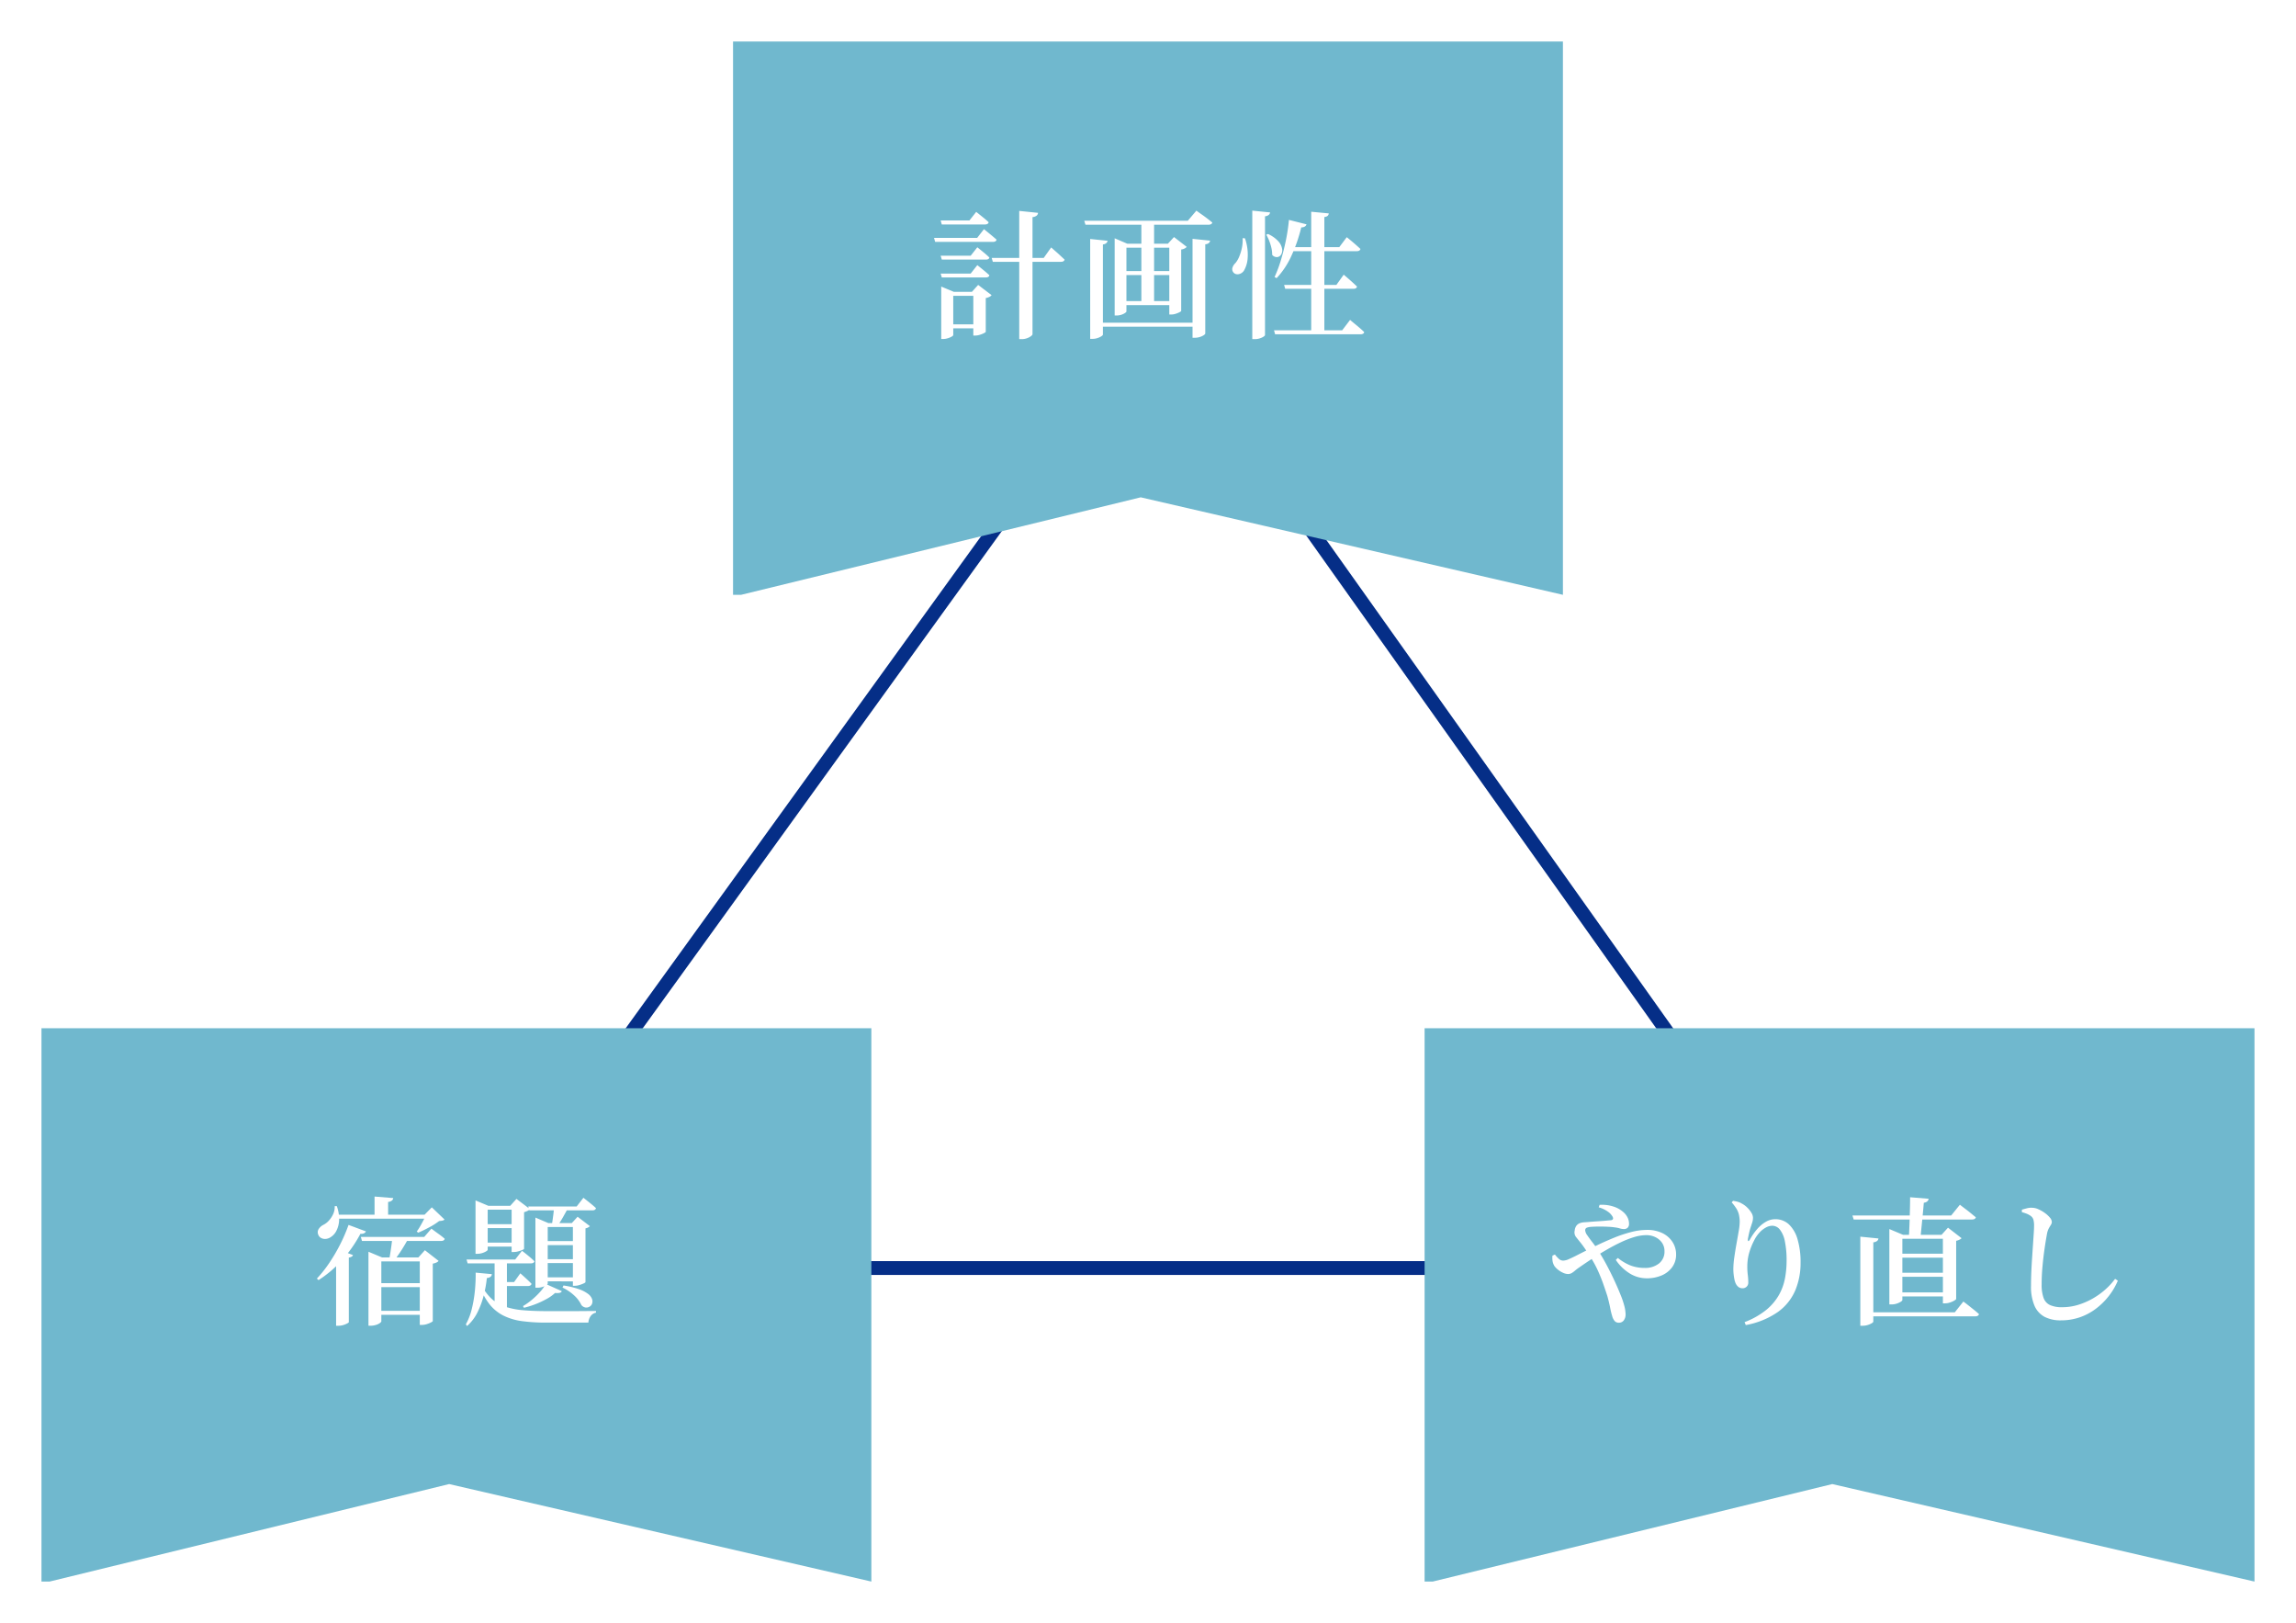
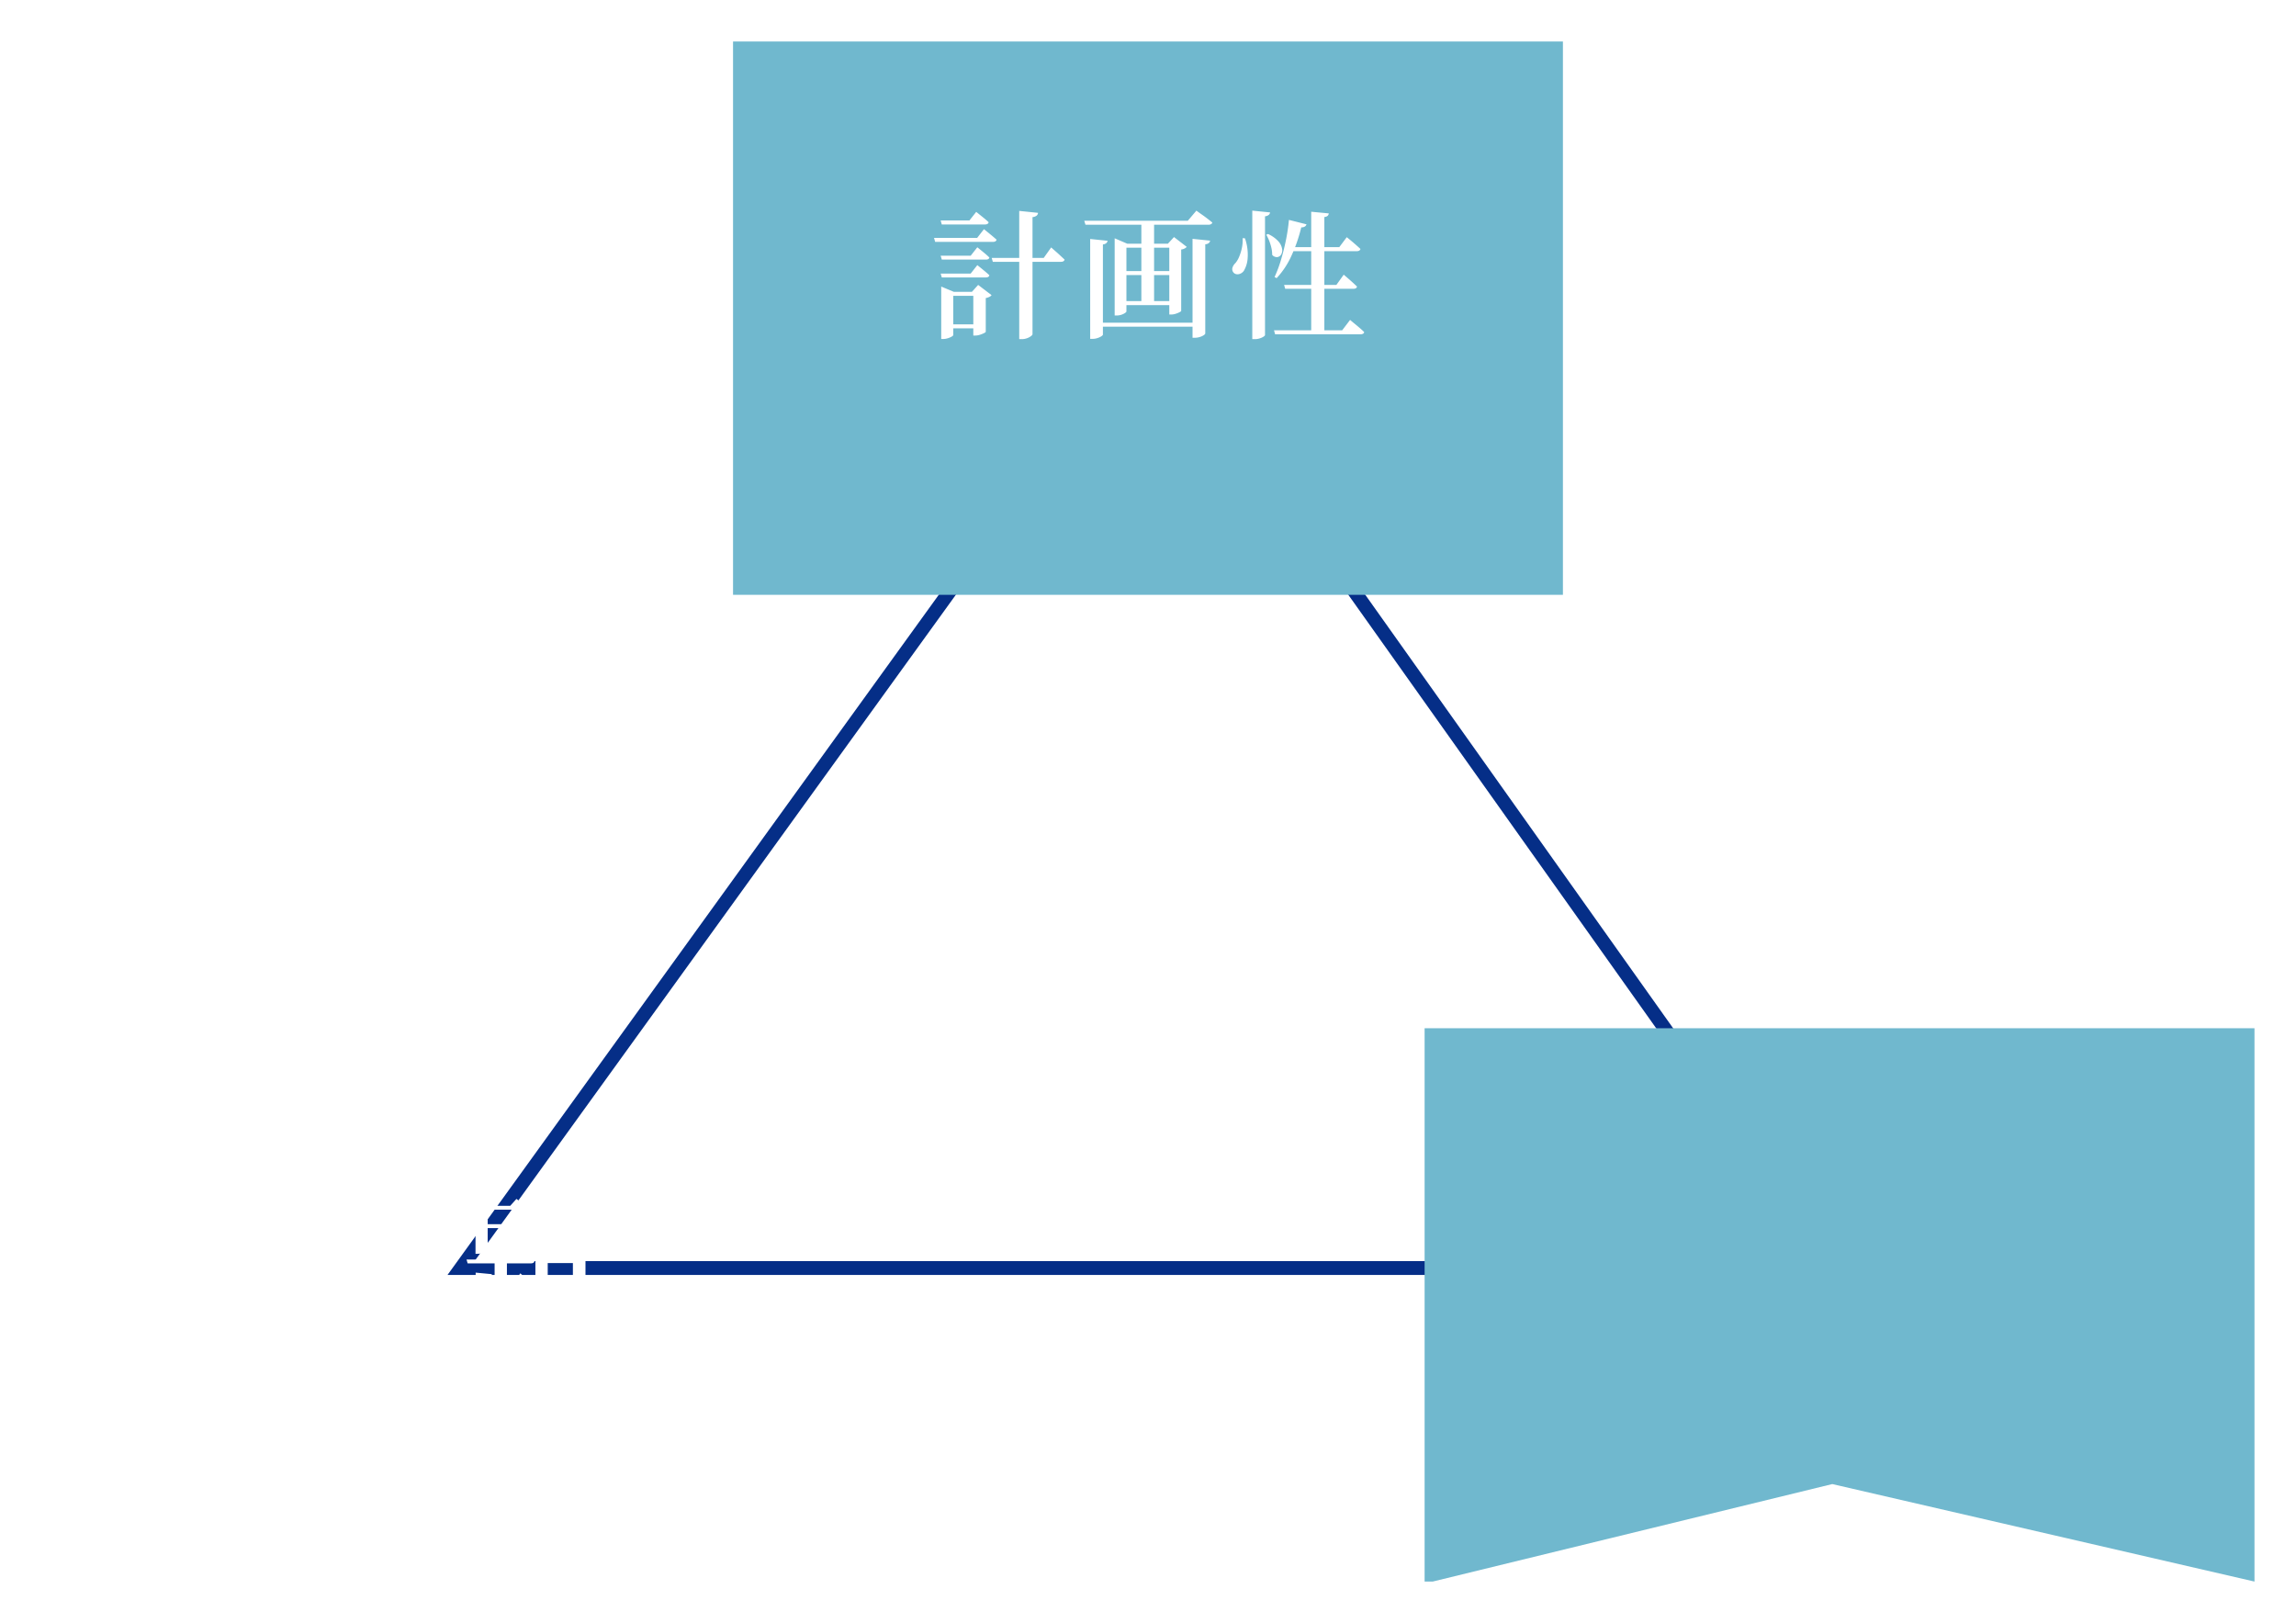
<svg xmlns="http://www.w3.org/2000/svg" width="498" height="352" viewBox="0 0 498 352">
  <defs>
    <filter id="パス_449" x="150" y="0" width="198" height="138" filterUnits="userSpaceOnUse">
      <feOffset dy="2" input="SourceAlpha" />
      <feGaussianBlur stdDeviation="3" result="blur" />
      <feFlood flood-opacity="0.161" />
      <feComposite operator="in" in2="blur" />
      <feComposite in="SourceGraphic" />
    </filter>
    <filter id="パス_450" x="0" y="214" width="198" height="138" filterUnits="userSpaceOnUse">
      <feOffset dy="2" input="SourceAlpha" />
      <feGaussianBlur stdDeviation="3" result="blur-2" />
      <feFlood flood-opacity="0.161" />
      <feComposite operator="in" in2="blur-2" />
      <feComposite in="SourceGraphic" />
    </filter>
    <filter id="パス_451" x="300" y="214" width="198" height="138" filterUnits="userSpaceOnUse">
      <feOffset dy="2" input="SourceAlpha" />
      <feGaussianBlur stdDeviation="3" result="blur-3" />
      <feFlood flood-opacity="0.161" />
      <feComposite operator="in" in2="blur-3" />
      <feComposite in="SourceGraphic" />
    </filter>
    <filter id="パス_822" x="195.09" y="38.181" width="108.3" height="42.87" filterUnits="userSpaceOnUse">
      <feOffset dy="1" input="SourceAlpha" />
      <feGaussianBlur stdDeviation="2.5" result="blur-4" />
      <feFlood flood-opacity="0.302" />
      <feComposite operator="in" in2="blur-4" />
      <feComposite in="SourceGraphic" />
    </filter>
    <filter id="パス_823" x="61.23" y="252" width="75.539" height="43.08" filterUnits="userSpaceOnUse">
      <feOffset dy="1" input="SourceAlpha" />
      <feGaussianBlur stdDeviation="2.5" result="blur-5" />
      <feFlood flood-opacity="0.302" />
      <feComposite operator="in" in2="blur-5" />
      <feComposite in="SourceGraphic" />
    </filter>
    <filter id="パス_824" x="329.198" y="252.15" width="137.662" height="42.87" filterUnits="userSpaceOnUse">
      <feOffset dy="1" input="SourceAlpha" />
      <feGaussianBlur stdDeviation="2.5" result="blur-6" />
      <feFlood flood-opacity="0.302" />
      <feComposite operator="in" in2="blur-6" />
      <feComposite in="SourceGraphic" />
    </filter>
  </defs>
  <g id="middle_up01" transform="translate(-1020 -1303)">
    <path id="パス_452" data-name="パス 452" d="M-14511.317-3480l-150.251,208h298Z" transform="translate(15781.568 4850)" fill="none" stroke="#052e87" stroke-width="3" />
    <g transform="matrix(1, 0, 0, 1, 1020, 1303)" filter="url(#パス_449)">
-       <path id="パス_449-2" data-name="パス 449" d="M-14724.634-3401.409v-120h180v120l-91.577-21.145-86.673,21.145" transform="translate(14883.63 3528.41)" fill="#70b8ce" />
+       <path id="パス_449-2" data-name="パス 449" d="M-14724.634-3401.409v-120h180v120" transform="translate(14883.63 3528.41)" fill="#70b8ce" />
    </g>
    <g transform="matrix(1, 0, 0, 1, 1020, 1303)" filter="url(#パス_450)">
-       <path id="パス_450-2" data-name="パス 450" d="M-14724.634-3401.409v-120h180v120l-91.577-21.145-86.673,21.145" transform="translate(14733.63 3742.41)" fill="#70b8ce" />
-     </g>
+       </g>
    <g transform="matrix(1, 0, 0, 1, 1020, 1303)" filter="url(#パス_451)">
      <path id="パス_451-2" data-name="パス 451" d="M-14724.634-3401.409v-120h180v120l-91.577-21.145-86.673,21.145" transform="translate(15033.63 3742.41)" fill="#70b8ce" />
    </g>
    <g transform="matrix(1, 0, 0, 1, 1020, 1303)" filter="url(#パス_822)">
      <path id="パス_822-2" data-name="パス 822" d="M-44.97-23.19h6.24l1.47-1.86.45.36q.45.36,1.1.885T-34.56-22.8q-.12.48-.81.48h-9.36Zm0,7.65h6.51l1.44-1.83.45.36q.45.36,1.065.87t1.1.99q-.09.45-.78.45h-9.54Zm0,3.87h6.51l1.44-1.83.45.36q.45.36,1.065.87t1.1.96q-.09.48-.78.48h-9.54Zm-1.44-7.74h9.36l1.47-1.89.465.375q.465.375,1.1.9t1.17,1.005q-.12.48-.81.48H-46.17Zm12.51,4.35h11.28L-21-17.34l.285.255q.285.255.75.66t.96.87q.495.465.915.855-.12.48-.81.48H-33.66ZM-44.85-7.71V-8.85l2.73,1.14h6.03v.87h-6.15V1.65q0,.15-.33.345a4.223,4.223,0,0,1-.84.36,3.487,3.487,0,0,1-1.08.165h-.36Zm6.96,0h-.3l1.35-1.5,2.91,2.22a1.257,1.257,0,0,1-.45.36,2.749,2.749,0,0,1-.81.27V.96q0,.09-.375.285a5.608,5.608,0,0,1-.9.36,3.266,3.266,0,0,1-.975.165h-.45ZM-43.62-.66h6.96V.21h-6.96Zm15.69-24.6,4.08.42a.872.872,0,0,1-.3.6,1.731,1.731,0,0,1-.9.33V1.47q0,.18-.36.45a3.19,3.19,0,0,1-.885.45,3.263,3.263,0,0,1-1.065.18h-.57Zm14.1,2.13H8.64l1.86-2.19.345.255q.345.255.885.63t1.125.825q.585.45,1.095.87a.543.543,0,0,1-.285.36,1.168,1.168,0,0,1-.555.12H-13.56Zm2.88,22.11h21.3v.87h-21.3Zm9.51-21.9H1.32V-5.07H-1.44Zm-11.1,3.75,3.78.39a1.056,1.056,0,0,1-.27.495A1.192,1.192,0,0,1-9.78-18V1.56q0,.15-.345.375a3.588,3.588,0,0,1-.855.39,3.39,3.39,0,0,1-1.05.165h-.51Zm22.2-.03,3.81.39a.822.822,0,0,1-.255.5,1.315,1.315,0,0,1-.795.285V1.32q0,.15-.33.375a3.254,3.254,0,0,1-.855.39A3.439,3.439,0,0,1,10.2,2.25H9.66ZM-7.23-18.15v-1.17l2.73,1.17H5.58v.87H-4.68V-3.45q0,.12-.3.33a3.153,3.153,0,0,1-.78.375,3.211,3.211,0,0,1-1.05.165h-.42Zm11.85,0h-.3l1.32-1.44L8.4-17.46a1.557,1.557,0,0,1-.45.345,2.141,2.141,0,0,1-.75.225V-3.57q0,.09-.375.285a5.246,5.246,0,0,1-.855.345,3.2,3.2,0,0,1-.96.15H4.62ZM-6.06-12.21H5.64v.87H-6.06Zm0,6.51H5.64v.87H-6.06ZM29.52-9.21H40.86l1.59-2.22.3.255q.3.255.75.645t.945.84q.495.45.885.84-.09.48-.78.48H29.76ZM27.33.63H42.12l1.71-2.25.3.255q.3.255.795.66t1.02.855q.525.45.945.87a.454.454,0,0,1-.255.36,1.168,1.168,0,0,1-.555.12H27.57ZM35.4-25.08l3.81.36a.853.853,0,0,1-.225.51,1.179,1.179,0,0,1-.735.27V1.2H35.4Zm-4.83,1.77,3.81.96a.86.86,0,0,1-.36.48,1.406,1.406,0,0,1-.78.18,33.218,33.218,0,0,1-2.145,6.2A17.787,17.787,0,0,1,27.9-10.68l-.45-.24a26.645,26.645,0,0,0,1.365-3.615q.615-2.025,1.08-4.275A41.085,41.085,0,0,0,30.57-23.31Zm.06,5.91H41.49l1.62-2.16.3.24q.3.24.765.63t.975.84q.51.45.93.84-.12.48-.81.48H30.63Zm-8.01-7.92,3.87.39a1.009,1.009,0,0,1-.285.525,1.491,1.491,0,0,1-.825.315V1.65q0,.15-.315.36a3.365,3.365,0,0,1-.825.375,3.39,3.39,0,0,1-1.05.165h-.57Zm-2.1,5.97.51.03a10.671,10.671,0,0,1,.585,4.29,6.137,6.137,0,0,1-.825,2.76,1.764,1.764,0,0,1-.72.6,1.467,1.467,0,0,1-.885.135,1.083,1.083,0,0,1-.7-.435,1.1,1.1,0,0,1-.15-1.02,2.3,2.3,0,0,1,.63-.96,5.164,5.164,0,0,0,.8-1.35,10.221,10.221,0,0,0,.6-1.935A7.987,7.987,0,0,0,20.52-19.35Zm5.52-.9a6.8,6.8,0,0,1,2.235,1.59,3.256,3.256,0,0,1,.81,1.605,1.826,1.826,0,0,1-.21,1.26,1.126,1.126,0,0,1-.855.555,1.33,1.33,0,0,1-1.08-.48,7.661,7.661,0,0,0-.39-2.31,9.581,9.581,0,0,0-.9-2.07Z" transform="translate(249 70)" fill="#fff" />
    </g>
    <g transform="matrix(1, 0, 0, 1, 1020, 1303)" filter="url(#パス_823)">
      <path id="パス_823-2" data-name="パス 823" d="M-19.08-12.3v-1.23l2.94,1.23h9.48v.87h-9.63V1.56q0,.15-.33.39a2.94,2.94,0,0,1-.87.4,3.88,3.88,0,0,1-1.14.165h-.45Zm-4.32-7.05,3.78,1.41a.97.97,0,0,1-.42.405,1.274,1.274,0,0,1-.78.1,28.1,28.1,0,0,1-4.155,5.895A24.71,24.71,0,0,1-29.91-7.38l-.36-.33a25.948,25.948,0,0,0,2.535-3.165,36.8,36.8,0,0,0,2.4-4.02A35.7,35.7,0,0,0-23.4-19.35Zm-2.7,7.2,1.2-1.59,2.46.93a.593.593,0,0,1-.285.345,1.712,1.712,0,0,1-.615.195V1.74q0,.09-.36.285a4.6,4.6,0,0,1-.855.345,3.549,3.549,0,0,1-1.035.15h-.51Zm5.37-4.59H-6.99l1.56-1.8.48.36q.48.36,1.17.855a15.113,15.113,0,0,1,1.23.975q-.09.48-.78.48H-20.49Zm3,10.02H-6.81v.87H-17.73Zm0,6H-6.81V.15H-17.73ZM-7.95-12.3h-.3l1.41-1.56,2.97,2.31a1.147,1.147,0,0,1-.45.345,3.092,3.092,0,0,1-.81.255V1.5q0,.09-.39.3a5.133,5.133,0,0,1-.93.375,3.5,3.5,0,0,1-1.02.165h-.48Zm-18.57-9.27H-5.07v.87H-26.52Zm8.76-3.93,4.05.33a.815.815,0,0,1-.27.525,1.583,1.583,0,0,1-.84.315v3.12h-2.94Zm11.19,3.93H-6.9l1.56-1.59,2.76,2.64a.9.9,0,0,1-.45.24,4.986,4.986,0,0,1-.72.09A15.193,15.193,0,0,1-5.9-18.825Q-7.2-18.12-8.28-17.67l-.33-.24a11.662,11.662,0,0,0,.75-1.155q.39-.675.735-1.35T-6.57-21.57Zm-7.35,4.92h3.63q-.39.72-.945,1.665t-1.17,1.845q-.615.9-1.155,1.59h-1.08q.15-.75.3-1.695t.27-1.86Q-13.95-16.02-13.92-16.65ZM-26.4-23.43h.45a7.983,7.983,0,0,1,.5,3.135,5.524,5.524,0,0,1-.615,2.28A3.413,3.413,0,0,1-27.3-16.68a2.213,2.213,0,0,1-1,.36,1.763,1.763,0,0,1-1.02-.18,1.3,1.3,0,0,1-.645-.72,1.3,1.3,0,0,1,.09-1.245,2.578,2.578,0,0,1,.99-.885,4,4,0,0,0,1.2-.915,5.441,5.441,0,0,0,.945-1.425A3.793,3.793,0,0,0-26.4-23.43Zm38.37-.06h-.3l1.35-1.5,2.94,2.22a1.621,1.621,0,0,1-.495.36,3.877,3.877,0,0,1-.795.3v7.92q0,.12-.39.285a6.764,6.764,0,0,1-.9.3,3.759,3.759,0,0,1-.96.135h-.45Zm-7.83,0v-1.17l2.79,1.17h6.39v.84H6.78v8.7q0,.12-.33.33a3.634,3.634,0,0,1-.855.375,3.533,3.533,0,0,1-1.065.165H4.14ZM5.88-19.5h7.53v.84H5.88Zm0,3.99h7.53v.87H5.88ZM2.19-11.85H12.75l1.47-1.89.465.36q.465.36,1.11.9t1.125,1.02q-.12.45-.78.45H2.43Zm6.09,0h2.67V-.6L8.28-2.07ZM9.45-6.96h3.06l1.35-1.89.42.375q.42.375.99.9t1.02,1a.551.551,0,0,1-.27.36,1.013,1.013,0,0,1-.51.12H9.45ZM5.28-6.6A11.013,11.013,0,0,0,7.5-3.45a8.172,8.172,0,0,0,2.97,1.8,16.249,16.249,0,0,0,3.975.8q2.265.2,5.205.2h5.235q1.545,0,2.985-.015t2.4-.015v.36a1.875,1.875,0,0,0-1.185.78,2.805,2.805,0,0,0-.465,1.38H19.53a38.426,38.426,0,0,1-5.37-.33A12.741,12.741,0,0,1,10.125.285a9.136,9.136,0,0,1-3-2.49A15.275,15.275,0,0,1,4.89-6.39ZM15.57-23.34h10.5l1.47-1.89.465.36q.465.36,1.11.885t1.155,1q-.12.48-.78.48H15.81Zm3,7.5h7.86v.87H18.57Zm.06,3.93h7.86v.84H18.63Zm-.09,3.93h7.95v.87H18.54ZM17.13-19.74v-1.2l2.82,1.2H26.7v.84H19.8V-6.63q0,.12-.315.345a3.023,3.023,0,0,1-.825.39,3.588,3.588,0,0,1-1.11.165h-.42Zm8.13,0h-.24l1.26-1.38,2.67,2.04a1.928,1.928,0,0,1-.375.27,1.767,1.767,0,0,1-.585.21V-6.96q0,.12-.39.3a7.732,7.732,0,0,1-.915.345,3.266,3.266,0,0,1-.975.165h-.45ZM19.38-6.54l3.48,1.56a.651.651,0,0,1-.465.36,3.118,3.118,0,0,1-1.005.03,8.726,8.726,0,0,1-1.755,1.26A19.582,19.582,0,0,1,17.3-2.22a19.1,19.1,0,0,1-2.655.84l-.21-.36a14.384,14.384,0,0,0,2-1.425,16.782,16.782,0,0,0,1.755-1.71A9.113,9.113,0,0,0,19.38-6.54Zm1.8-16.8h3.21q-.45.84-1.1,2A22.581,22.581,0,0,1,22.08-19.38H20.7q.15-.9.3-2.07T21.18-23.34ZM23.22-6.21A18.416,18.416,0,0,1,26.6-5.4a6.916,6.916,0,0,1,1.98,1.035,2.4,2.4,0,0,1,.84,1.11,1.521,1.521,0,0,1,0,.99,1.232,1.232,0,0,1-.57.66,1.383,1.383,0,0,1-.87.165,1.445,1.445,0,0,1-.885-.54A6.588,6.588,0,0,0,25.7-3.9,10.04,10.04,0,0,0,23.01-5.76ZM4.17-9l3.51.33A.79.79,0,0,1,7.4-8.1a1.512,1.512,0,0,1-.8.27,26.143,26.143,0,0,1-.66,3.69A18.749,18.749,0,0,1,4.605-.465,9.824,9.824,0,0,1,2.31,2.58l-.27-.36a12.967,12.967,0,0,0,1.3-3.375A27.753,27.753,0,0,0,4.005-5.1,35.085,35.085,0,0,0,4.17-9Z" transform="translate(99 284)" fill="#fff" />
    </g>
    <g transform="matrix(1, 0, 0, 1, 1020, 1303)" filter="url(#パス_824)">
-       <path id="パス_824-2" data-name="パス 824" d="M-47.88,1.86a1.176,1.176,0,0,1-.87-.33A2.706,2.706,0,0,1-49.32.42a15.093,15.093,0,0,1-.435-1.785Q-49.98-2.52-50.37-3.93q-.36-1.11-.855-2.535T-52.44-9.48a21.943,21.943,0,0,0-1.74-3.12q-.66-1.05-1.17-1.785t-.96-1.275q-.48-.6-.885-1.11a1.622,1.622,0,0,1-.255-1.35,2.08,2.08,0,0,1,.4-1.095,1.687,1.687,0,0,1,.75-.525,3.455,3.455,0,0,1,.915-.18q.48-.03.87-.06,1.05-.09,2.025-.15t1.755-.135q.78-.075,1.17-.1.63-.12.36-.72a3.3,3.3,0,0,0-.99-1.1,6.255,6.255,0,0,0-2.04-.975l.18-.54a8.032,8.032,0,0,1,3.45.525,5.909,5.909,0,0,1,1.98,1.305,3.641,3.641,0,0,1,.72,1.08,2.988,2.988,0,0,1,.24,1.17,1.169,1.169,0,0,1-.3.885,1.128,1.128,0,0,1-.81.285,3.171,3.171,0,0,1-.915-.15,5.751,5.751,0,0,0-1.035-.21,13.149,13.149,0,0,0-1.44-.135q-.9-.045-1.9-.045t-1.875.06a3.249,3.249,0,0,0-.915.195.594.594,0,0,0-.315.615,2.236,2.236,0,0,0,.48,1.065q.48.705,1.125,1.53A17.57,17.57,0,0,1-52.44-13.92q1.05,1.62,1.98,3.375t1.68,3.39q.75,1.635,1.26,2.925a17.459,17.459,0,0,1,.78,2.25A7.846,7.846,0,0,1-46.41.03a2.113,2.113,0,0,1-.39,1.32A1.284,1.284,0,0,1-47.88,1.86Zm6-9.63a6.975,6.975,0,0,1-3.555-1.005,9.941,9.941,0,0,1-3.1-2.985l.45-.42a10.513,10.513,0,0,0,2.805,1.65,8.554,8.554,0,0,0,3.015.51,4.793,4.793,0,0,0,3.09-.96,3.228,3.228,0,0,0,1.2-2.67,3.135,3.135,0,0,0-.54-1.83,3.641,3.641,0,0,0-1.44-1.215,4.489,4.489,0,0,0-1.98-.435,9.187,9.187,0,0,0-2.61.42,20.422,20.422,0,0,0-2.925,1.14q-1.515.72-3.045,1.605t-3,1.845q-1.47.96-2.76,1.86a11.042,11.042,0,0,0-1.05.78,6,6,0,0,1-.765.57,1.557,1.557,0,0,1-.825.21,2.645,2.645,0,0,1-1.035-.255,4.923,4.923,0,0,1-1.11-.675,3.99,3.99,0,0,1-.795-.81,3.062,3.062,0,0,1-.375-.945,4.805,4.805,0,0,1-.045-1.3l.54-.24a6.862,6.862,0,0,0,.81.9,1.39,1.39,0,0,0,.96.42,3.179,3.179,0,0,0,1.23-.315q.72-.315,1.5-.705,2.1-1.08,4.17-2.085t4.05-1.815a28.876,28.876,0,0,1,3.81-1.275,13.828,13.828,0,0,1,3.39-.465,7.51,7.51,0,0,1,3.39.7,5.407,5.407,0,0,1,2.19,1.92,4.92,4.92,0,0,1,.78,2.715,4.558,4.558,0,0,1-.84,2.73,5.4,5.4,0,0,1-2.28,1.8A8.162,8.162,0,0,1-41.88-7.77Zm21.27,9.51A17.117,17.117,0,0,0-15.945-.885a11.7,11.7,0,0,0,2.76-3.21A11.789,11.789,0,0,0-11.85-7.71a20.318,20.318,0,0,0,.36-3.81,20.28,20.28,0,0,0-.375-4.275,5.941,5.941,0,0,0-1.08-2.535,2.116,2.116,0,0,0-1.665-.84,2.94,2.94,0,0,0-1.35.375A5.281,5.281,0,0,0-17.355-17.7a7.288,7.288,0,0,0-1.185,1.74,14.645,14.645,0,0,0-1.095,2.775,10.768,10.768,0,0,0-.375,2.865,13.726,13.726,0,0,0,.1,1.785A12.96,12.96,0,0,1-19.8-6.84a1.172,1.172,0,0,1-.36.885,1.212,1.212,0,0,1-.87.345,1.466,1.466,0,0,1-.87-.255,2.1,2.1,0,0,1-.63-.795,4.111,4.111,0,0,1-.285-.915q-.105-.525-.165-1.1a10.085,10.085,0,0,1-.06-1.05,18.689,18.689,0,0,1,.21-2.61q.21-1.47.48-2.97t.48-2.73a12.19,12.19,0,0,0,.21-1.92,7.073,7.073,0,0,0-.165-1.6,4.448,4.448,0,0,0-.555-1.335,10.406,10.406,0,0,0-1.02-1.35l.3-.33a7.01,7.01,0,0,1,.975.195A3.37,3.37,0,0,1-21.24-24a5.064,5.064,0,0,1,1.245.915,5.517,5.517,0,0,1,.885,1.125,2.089,2.089,0,0,1,.33,1.02,3.283,3.283,0,0,1-.135.975q-.135.435-.315.975a14.072,14.072,0,0,0-.39,1.395q-.15.675-.27,1.305-.03.42.1.45t.375-.39a13.3,13.3,0,0,1,1.62-2.3,7.113,7.113,0,0,1,1.845-1.515,4.019,4.019,0,0,1,1.965-.54,4.263,4.263,0,0,1,2.985,1.11A7.145,7.145,0,0,1-9.12-16.245a17.316,17.316,0,0,1,.66,5.115,15.245,15.245,0,0,1-1.155,6A11.211,11.211,0,0,1-13.38-.465,17.576,17.576,0,0,1-20.34,2.37ZM5.61-.39H24.99l1.86-2.34.345.255q.345.255.87.675l1.11.885Q29.76-.45,30.24,0q-.12.48-.84.48H5.61Zm-2.82-21H24.21l1.89-2.34.345.27q.345.27.885.675t1.125.885l1.1.9q-.12.48-.84.48H3.06ZM4.5-16.8l3.93.39a.816.816,0,0,1-.27.525,1.584,1.584,0,0,1-.84.315V1.62q0,.15-.345.36a3.976,3.976,0,0,1-.87.375A3.533,3.533,0,0,1,5.04,2.52H4.5Zm10.8-8.55,4.02.33q-.09.72-1.05.87-.09,1.14-.225,2.535t-.27,2.73q-.135,1.335-.225,2.325H15.03q.06-1.05.12-2.565t.1-3.165Q15.3-23.94,15.3-25.35Zm-4.5,8.16v-1.26l3,1.26H23.85v.84H13.62V-3.06q0,.15-.345.375a3.936,3.936,0,0,1-.87.4,3.542,3.542,0,0,1-1.155.18H10.8Zm11.61,0h-.3l1.41-1.56,2.94,2.28a1.39,1.39,0,0,1-.435.315,2.881,2.881,0,0,1-.735.255V-3.3q0,.12-.4.36a4.879,4.879,0,0,1-.945.42,3.312,3.312,0,0,1-1.05.18h-.48ZM12-4.71H23.49v.87H12Zm0-4.26H23.49v.87H12Zm0-4.14H23.49v.87H12ZM48,1.35A7.524,7.524,0,0,1,44.49.6a4.936,4.936,0,0,1-2.2-2.4,10.439,10.439,0,0,1-.765-4.35q0-1.32.06-2.835t.165-3.045q.1-1.53.195-2.925t.165-2.475q.075-1.08.075-1.68a4.828,4.828,0,0,0-.15-1.41,1.547,1.547,0,0,0-.54-.75,3.982,3.982,0,0,0-.81-.465,8.011,8.011,0,0,0-1.14-.375v-.54q.6-.18,1.14-.315a3.473,3.473,0,0,1,1.05-.105,3.41,3.41,0,0,1,1.4.33,7.794,7.794,0,0,1,1.4.81,5.83,5.83,0,0,1,1.08.99,1.527,1.527,0,0,1,.42.93,1.2,1.2,0,0,1-.21.675q-.21.315-.435.72A4.1,4.1,0,0,0,45-17.46q-.27,1.44-.54,3.3t-.45,3.855q-.18,1.995-.18,3.885a8.417,8.417,0,0,0,.405,2.865,2.732,2.732,0,0,0,1.38,1.575A6.173,6.173,0,0,0,48.3-1.5a11.663,11.663,0,0,0,3.435-.51A15.592,15.592,0,0,0,54.9-3.375,16.059,16.059,0,0,0,57.645-5.34,14.568,14.568,0,0,0,59.76-7.65l.6.39a14.859,14.859,0,0,1-1.995,3.375,15.029,15.029,0,0,1-2.79,2.73A12.621,12.621,0,0,1,52.1.69,12.425,12.425,0,0,1,48,1.35Z" transform="translate(399 284)" fill="#fff" />
-     </g>
+       </g>
  </g>
</svg>